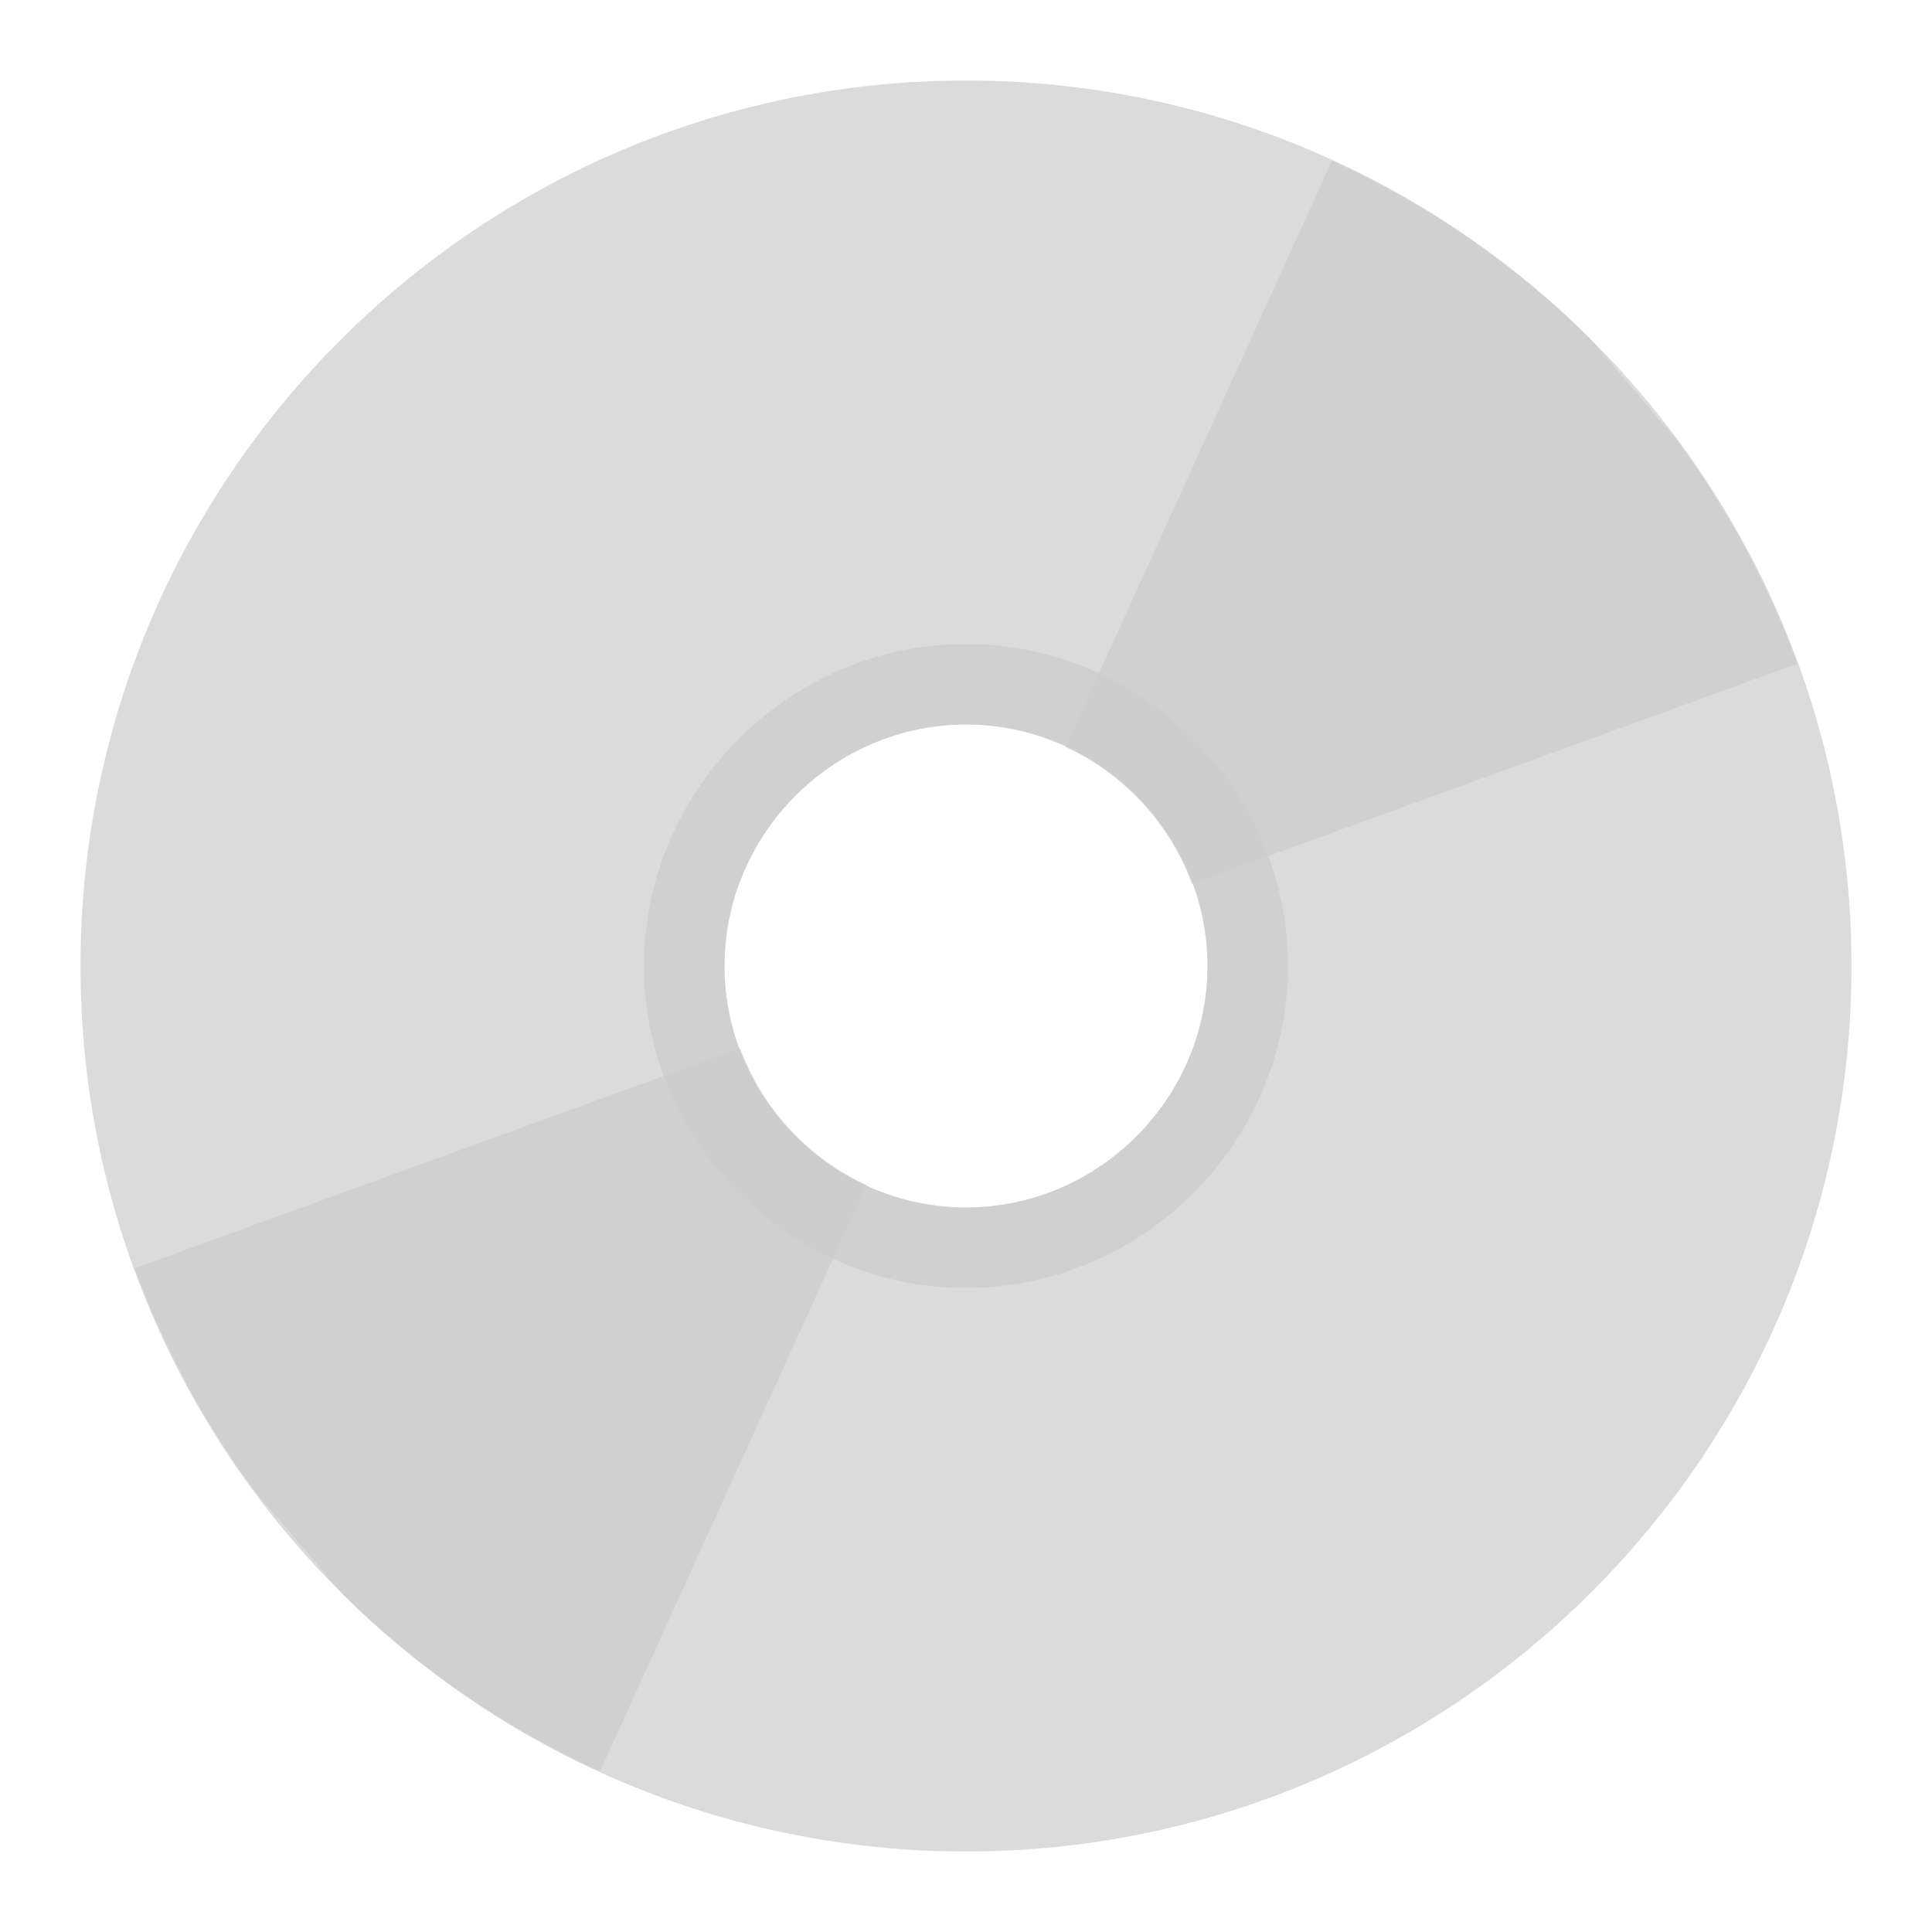
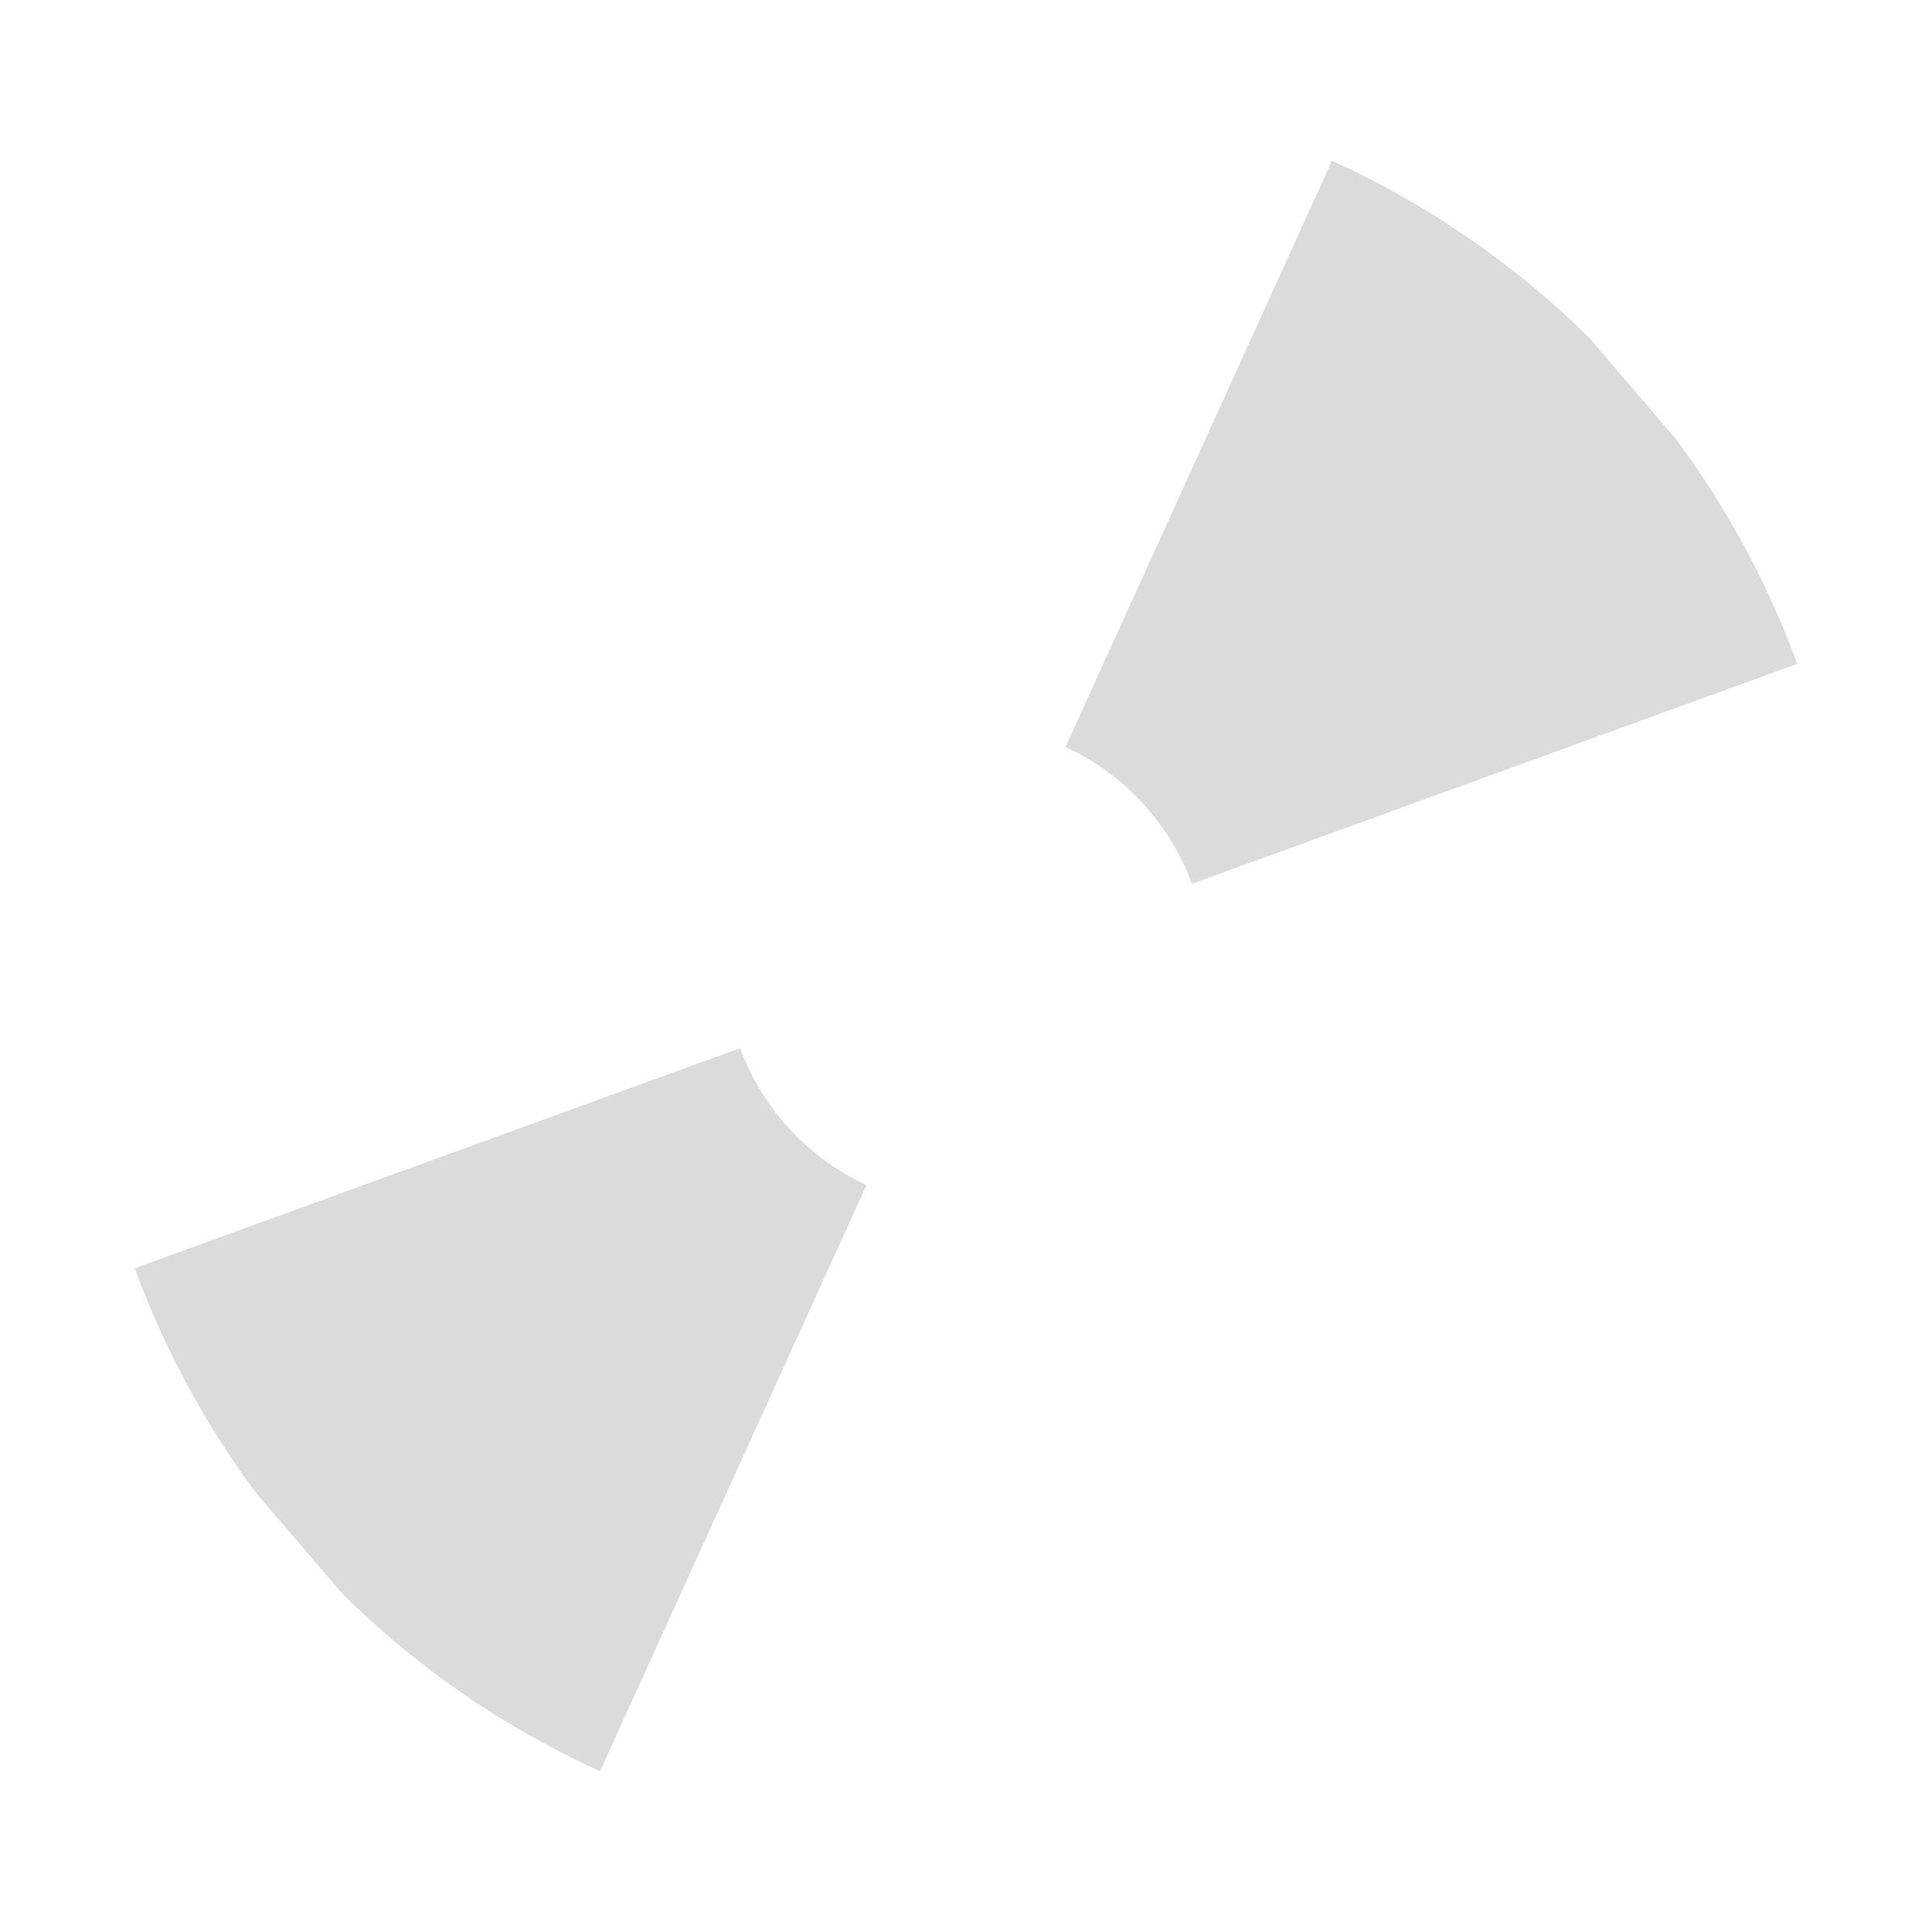
<svg xmlns="http://www.w3.org/2000/svg" width="24px" height="24px" viewBox="0 0 24 24" version="1.1" id="SVGRoot">
  <defs id="defs815" />
  <g id="layer1">
    <path style="color:#000000;font-style:normal;font-variant:normal;font-weight:normal;font-stretch:normal;font-size:medium;line-height:normal;font-family:sans-serif;font-variant-ligatures:normal;font-variant-position:normal;font-variant-caps:normal;font-variant-numeric:normal;font-variant-alternates:normal;font-feature-settings:normal;text-indent:0;text-align:start;text-decoration:none;text-decoration-line:none;text-decoration-style:solid;text-decoration-color:#000000;letter-spacing:normal;word-spacing:normal;text-transform:none;writing-mode:lr-tb;direction:ltr;text-orientation:mixed;dominant-baseline:auto;baseline-shift:baseline;text-anchor:start;white-space:normal;shape-padding:0;clip-rule:nonzero;display:inline;overflow:visible;visibility:visible;opacity:0.7;isolation:auto;mix-blend-mode:normal;color-interpolation:sRGB;color-interpolation-filters:linearRGB;solid-color:#000000;solid-opacity:1;vector-effect:none;fill:#cccccc;fill-opacity:1.0;fill-rule:nonzero;stroke:none;stroke-width:2;stroke-linecap:butt;stroke-linejoin:round;stroke-miterlimit:4;stroke-dasharray:none;stroke-dashoffset:0;stroke-opacity:1;paint-order:normal;color-rendering:auto;image-rendering:auto;shape-rendering:auto;text-rendering:auto;enable-background:accumulate" d="M 12 1 C 12.399 1 12.792 1.022 13.18 1.064 C 12.792 1.023 12.399 1 12 1 z M 13.359 1.094 C 13.686 1.135 14.011 1.184 14.328 1.254 C 14.01 1.185 13.687 1.134 13.359 1.094 z M 14.498 1.299 C 14.826 1.377 15.151 1.462 15.467 1.568 C 15.151 1.463 14.826 1.376 14.498 1.299 z M 15.508 1.584 C 15.862 1.705 16.209 1.842 16.547 1.996 C 16.209 1.842 15.863 1.704 15.508 1.584 z M 16.547 1.996 L 13.236 9.279 C 13.961 9.613 14.529 10.226 14.807 10.979 L 22.326 8.246 C 21.959 7.241 21.452 6.306 20.824 5.461 L 20.814 5.449 L 19.746 4.201 C 18.826 3.287 17.741 2.542 16.547 1.996 z M 19.746 4.201 C 19.86 4.315 19.966 4.437 20.074 4.557 C 19.965 4.438 19.861 4.315 19.746 4.201 z M 20.814 5.449 C 20.658 5.24 20.498 5.034 20.328 4.836 C 20.497 5.035 20.658 5.24 20.814 5.449 z M 22.326 8.248 C 22.429 8.531 22.521 8.819 22.602 9.111 C 22.522 8.818 22.429 8.531 22.326 8.248 z M 22.627 9.209 C 22.696 9.468 22.756 9.73 22.807 9.996 C 22.757 9.73 22.695 9.468 22.627 9.209 z M 22.869 10.395 C 22.898 10.586 22.928 10.776 22.947 10.971 C 22.929 10.776 22.897 10.586 22.869 10.395 z M 9.193 13.021 L 1.674 15.754 C 2.041 16.759 2.548 17.694 3.176 18.539 L 3.18 18.543 C 3.182 18.546 3.184 18.548 3.186 18.551 L 4.254 19.799 C 4.255 19.8 4.257 19.8 4.258 19.801 C 4.259 19.802 4.26 19.805 4.262 19.807 C 5.18 20.717 6.262 21.46 7.453 22.004 L 10.764 14.721 C 10.039 14.387 9.471 13.774 9.193 13.021 z M 7.453 22.004 C 7.791 22.158 8.137 22.296 8.492 22.416 C 8.138 22.295 7.791 22.158 7.453 22.004 z M 4.254 19.799 C 4.14 19.685 4.034 19.563 3.926 19.443 C 4.035 19.562 4.139 19.685 4.254 19.799 z M 3.186 18.551 C 3.342 18.76 3.502 18.966 3.672 19.164 C 3.503 18.965 3.342 18.76 3.186 18.551 z M 1.053 13.029 C 1.071 13.224 1.103 13.414 1.131 13.605 C 1.102 13.414 1.072 13.224 1.053 13.029 z M 1.193 14.004 C 1.243 14.27 1.305 14.532 1.373 14.791 C 1.304 14.532 1.244 14.27 1.193 14.004 z M 1.398 14.889 C 1.478 15.182 1.571 15.469 1.674 15.752 C 1.571 15.469 1.479 15.181 1.398 14.889 z M 8.533 22.432 C 8.849 22.537 9.174 22.624 9.502 22.701 C 9.174 22.623 8.849 22.538 8.533 22.432 z M 9.672 22.746 C 9.99 22.815 10.313 22.866 10.641 22.906 C 10.314 22.865 9.989 22.816 9.672 22.746 z M 10.82 22.936 C 11.208 22.977 11.601 23 12 23 C 11.601 23 11.208 22.978 10.82 22.936 z " id="path2680" />
-     <path style="color:#000000;font-style:normal;font-variant:normal;font-weight:normal;font-stretch:normal;font-size:medium;line-height:normal;font-family:sans-serif;font-variant-ligatures:normal;font-variant-position:normal;font-variant-caps:normal;font-variant-numeric:normal;font-variant-alternates:normal;font-feature-settings:normal;text-indent:0;text-align:start;text-decoration:none;text-decoration-line:none;text-decoration-style:solid;text-decoration-color:#000000;letter-spacing:normal;word-spacing:normal;text-transform:none;writing-mode:lr-tb;direction:ltr;text-orientation:mixed;dominant-baseline:auto;baseline-shift:baseline;text-anchor:start;white-space:normal;shape-padding:0;clip-rule:nonzero;display:inline;overflow:visible;visibility:visible;opacity:0.7;isolation:auto;mix-blend-mode:normal;color-interpolation:sRGB;color-interpolation-filters:linearRGB;solid-color:#000000;solid-opacity:1;vector-effect:none;fill:#cccccc;fill-opacity:1.0;fill-rule:nonzero;stroke:none;stroke-width:2;stroke-linecap:butt;stroke-linejoin:round;stroke-miterlimit:4;stroke-dasharray:none;stroke-dashoffset:0;stroke-opacity:1;paint-order:normal;color-rendering:auto;image-rendering:auto;shape-rendering:auto;text-rendering:auto;enable-background:accumulate" d="M 12 8 C 9.807 8 8 9.807 8 12 C 8 14.193 9.807 16 12 16 C 14.193 16 16 14.193 16 12 C 16 9.807 14.193 8 12 8 z M 12 9 C 13.645 9 15 10.355 15 12 C 15 13.645 13.645 15 12 15 C 10.355 15 9 13.645 9 12 C 9 10.355 10.355 9 12 9 z " id="path2698" />
-     <path id="path2720" d="M 12,1 C 5.937,1 1,5.937 1,12 1,18.063 5.937,23 12,23 18.063,23 23,18.063 23,12 23,5.937 18.063,1 12,1 Z m 0,8 c 1.645,0 3,1.355 3,3 0,1.645 -1.355,3 -3,3 -1.645,0 -3,-1.355 -3,-3 0,-1.645 1.355,-3 3,-3 z" style="color:#000000;font-style:normal;font-variant:normal;font-weight:normal;font-stretch:normal;font-size:medium;line-height:normal;font-family:sans-serif;font-variant-ligatures:normal;font-variant-position:normal;font-variant-caps:normal;font-variant-numeric:normal;font-variant-alternates:normal;font-feature-settings:normal;text-indent:0;text-align:start;text-decoration:none;text-decoration-line:none;text-decoration-style:solid;text-decoration-color:#000000;letter-spacing:normal;word-spacing:normal;text-transform:none;writing-mode:lr-tb;direction:ltr;text-orientation:mixed;dominant-baseline:auto;baseline-shift:baseline;text-anchor:start;white-space:normal;shape-padding:0;clip-rule:nonzero;display:inline;overflow:visible;visibility:visible;opacity:0.7;isolation:auto;mix-blend-mode:normal;color-interpolation:sRGB;color-interpolation-filters:linearRGB;solid-color:#000000;solid-opacity:1;vector-effect:none;fill:#cccccc;fill-opacity:1.0;fill-rule:nonzero;stroke:none;stroke-width:2;stroke-linecap:butt;stroke-linejoin:round;stroke-miterlimit:4;stroke-dasharray:none;stroke-dashoffset:0;stroke-opacity:1;paint-order:normal;color-rendering:auto;image-rendering:auto;shape-rendering:auto;text-rendering:auto;enable-background:accumulate" />
  </g>
</svg>